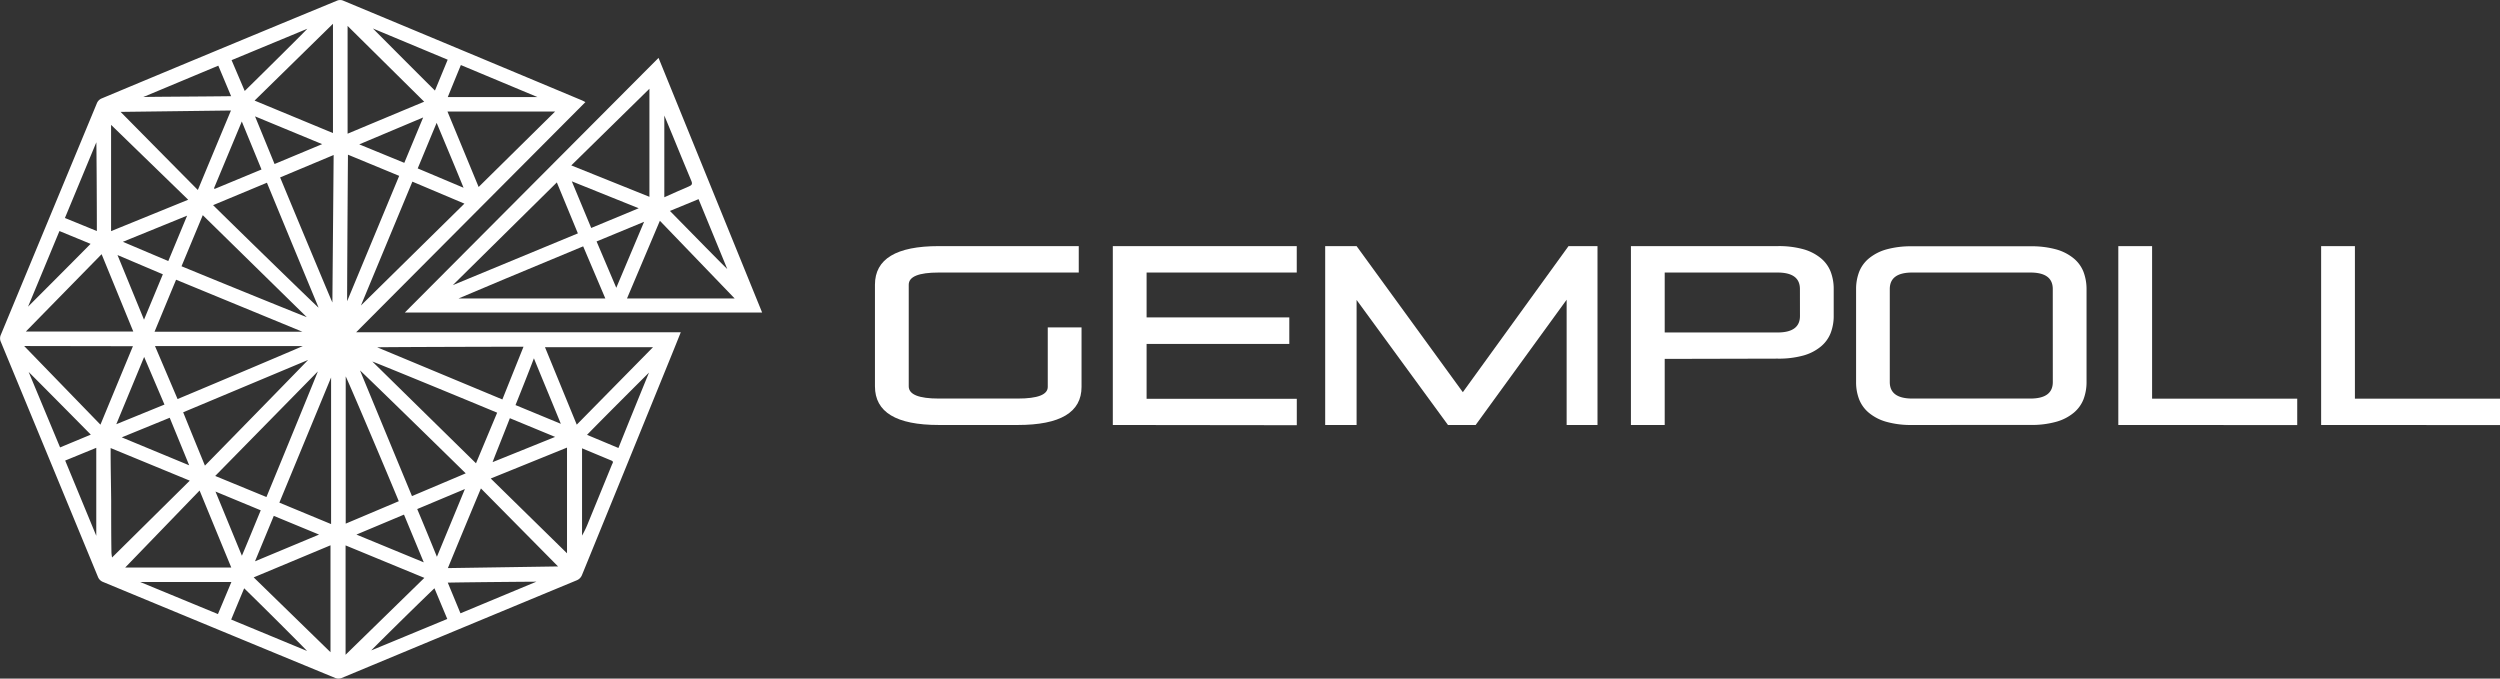
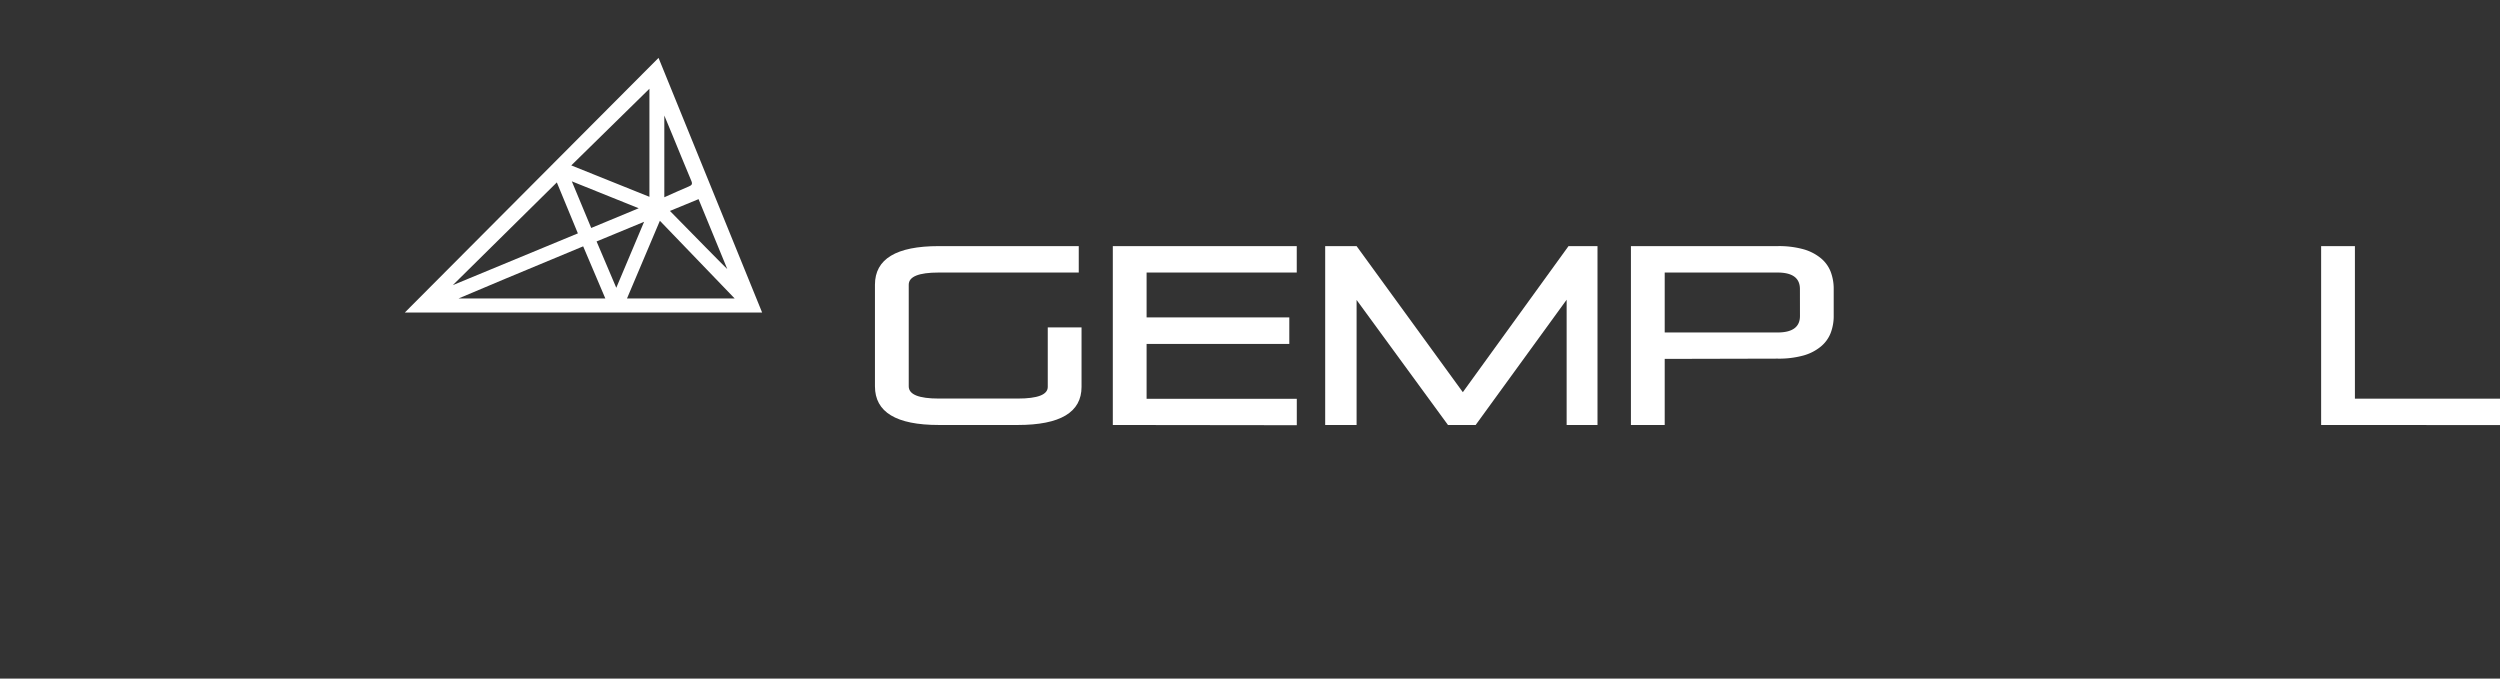
<svg xmlns="http://www.w3.org/2000/svg" id="logo_balck" viewBox="0 0 557.26 151.26" style="fill: #fff;">
  <rect x="0" y="0" width="557.26" height="151.26" fill="#333333" stroke="none" />
  <title>logo_balck</title>
  <path d="M350.86,146.07q-14.22,0-14.22-8.61V114.8q0-8.6,14.22-8.6h31.21v5.89H350.86q-6.69,0-6.69,2.71v22.66q0,2.72,6.69,2.72h17.61q6.69,0,6.69-2.6V124.32h7.53v13.26q0,8.49-14.22,8.49Z" transform="translate(-141.61 -51.34)" />
  <path d="M389.66,146.07V106.2h41v5.89H397.19v10H429V128H397.19v12.23h33.48v5.89Z" transform="translate(-141.61 -51.34)" />
  <path d="M490.82,146.07V118.15l-20.28,27.92h-6.17L444,118.2v27.87h-7V106.2h7l23.68,32.56,23.56-32.56h6.46v39.87Z" transform="translate(-141.61 -51.34)" />
  <path d="M512.68,131.34v14.73h-7.53V106.2h32.68a20.53,20.53,0,0,1,5.78.7,10.66,10.66,0,0,1,3.88,2,7.38,7.38,0,0,1,2.18,3,10.69,10.69,0,0,1,.68,3.88v5.89a10.59,10.59,0,0,1-.68,3.91,7.45,7.45,0,0,1-2.18,3,10.51,10.51,0,0,1-3.88,2,20.53,20.53,0,0,1-5.78.7Zm30.14-15.57c0-2.46-1.66-3.68-5-3.68H512.68v13.36h25.15c3.33,0,5-1.22,5-3.68Z" transform="translate(-141.61 -51.34)" />
-   <path d="M567.85,146.07a20.12,20.12,0,0,1-5.77-.71,10.5,10.5,0,0,1-3.88-2,7.45,7.45,0,0,1-2.18-3,10.59,10.59,0,0,1-.68-3.91V115.82a10.69,10.69,0,0,1,.68-3.88,7.38,7.38,0,0,1,2.18-3,10.66,10.66,0,0,1,3.88-2,20.5,20.5,0,0,1,5.77-.7h26.34a20.58,20.58,0,0,1,5.78.7,10.66,10.66,0,0,1,3.88,2,7.38,7.38,0,0,1,2.18,3,10.91,10.91,0,0,1,.68,3.88v20.62a10.8,10.8,0,0,1-.68,3.91,7.45,7.45,0,0,1-2.18,3,10.5,10.5,0,0,1-3.88,2,20.19,20.19,0,0,1-5.78.71Zm31.33-30.3c0-2.46-1.66-3.68-5-3.68H567.85c-3.32,0-5,1.22-5,3.68V136.5q0,3.67,5,3.68h26.34q5,0,5-3.68Z" transform="translate(-141.61 -51.34)" />
-   <path d="M613.79,146.07V106.2h7.53v34h32.35v5.89Z" transform="translate(-141.61 -51.34)" />
  <path d="M659,146.07V106.2h7.53v34h32.35v5.89Z" transform="translate(-141.61 -51.34)" />
-   <path d="M272.1,74.1,221,125.4h72.36c-.68,1.69-1.3,3.25-1.94,4.82q-10,24.6-20.05,49.21a2.13,2.13,0,0,1-1.27,1.29q-26.19,10.86-52.39,21.77a1.9,1.9,0,0,1-1.31,0q-25.91-10.69-51.8-21.42a2,2,0,0,1-1.17-1.17q-10.8-26.19-21.63-52.35a1.88,1.88,0,0,1,0-1.59q10.72-25.85,21.45-51.71a2,2,0,0,1,.93-.93q26.3-11,52.62-21.86a1.79,1.79,0,0,1,1.25,0q26.65,11.1,53.28,22.25C271.55,73.81,271.77,73.93,272.1,74.1Zm-79,1.87-24.61.31c5.78,5.85,11.46,11.6,17.22,17.41C188.18,87.74,190.62,81.87,193.08,76Zm48.35,102L266,177.6l-17.19-17.39C246.31,166.17,243.9,172,241.43,178Zm-75.18-26.76c0,.43,0,.73,0,1,0,3.57.09,7.13.12,10.7,0,3.87,0,7.75.06,11.63a10.22,10.22,0,0,0,.14,1.07l17.32-17.13Zm52.37,21.7v24.38l17.56-17.14ZM215.83,81V56.64L198.36,73.76ZM147,128.47,164,146c2.45-5.93,4.83-11.68,7.24-17.49ZM265.35,76.2h-24c2.39,5.78,4.72,11.41,6.95,16.82ZM164.26,108l-16.89,17.24h23.95Zm105.91,38,17-17.27H263.09ZM219.09,81.14c5.79-2.42,11.37-4.76,17.07-7.13L219.09,57.12Zm-25.93,96.7c-2.36-5.72-4.66-11.32-7.06-17.16l-16.58,17.16Zm5,2.2,17.12,16.68V172.89ZM166.37,79.17v23.69l17.19-7ZM251,158l17,16.67V151.11Zm-38.39-38.12Q206.85,106,201.11,92.07l-12,5C196.94,104.78,212.53,119.93,212.58,119.88Zm6.06,48.18,11.83-5c-3.85-9.31-11.74-27.83-11.83-27.81Zm26.75-11.21c-7.86-7.72-23.52-23-23.56-22.93q5.78,14,11.58,28ZM215.7,118.76c.09-10.92.19-21.84.28-32.87l-11.93,5C207.92,100.24,215.66,118.78,215.7,118.76Zm-34.51,21.53c9.36-3.91,27.92-11.77,27.91-11.81H176.16Zm6.1,14.84c7.75-7.89,23-23.53,23-23.56l-27.85,11.67C184.05,147.23,185.64,151.11,187.29,155.13Zm38.41-26.37,27.89,11.62c1.6-4,3.14-7.83,4.71-11.75C247.37,128.63,225.71,128.71,225.7,128.76Zm-3.64-9.32,23.07-22.71-11.6-4.9Zm-6.65,48.72V135.48l-11.53,27.9Zm-34.55-54.47c-1.6,3.85-3.17,7.65-4.8,11.59H209Zm1.21-3c9.34,3.85,27.89,11.38,27.92,11.34L186.81,99.3Zm37.1-24.87c-.09,11-.21,32.64-.18,32.65q5.79-13.93,11.6-27.93ZM201,162.13c3.88-9.39,11.5-28,11.46-28l-22.88,23.3Zm46.71-7.52c1.6-3.82,3.15-7.54,4.72-11.28-9.32-3.88-27.79-11.46-27.82-11.4Zm-57.52,33.61,3-7.15H172.86Zm5.86-5.78c-.93,2.23-1.91,4.58-2.91,7l16.9,7C210.05,196.36,200.75,187.05,196,182.44Zm-41.19-79.6c-2.35,5.67-4.67,11.27-7,16.86,0,0,9.34-9.33,13.94-14Zm89.48-37c-1,2.42-1.95,4.75-2.92,7.14h20Zm-81.14,37c0-6.68-.08-19.77-.12-19.78l-7,16.87Zm61.53-45.15s9.21,9.26,13.83,13.84l2.84-6.88Zm61.67,76.58s-9.27,9.21-13.94,14l7,2.93C281.77,145.42,284.06,139.81,286.35,134.21Zm-15.05,17v19.46a22.31,22.31,0,0,0,1.42-3q2.63-6.42,5.25-12.84c.11-.28.47-.65-.12-.89Zm-78.19-78.4-2.89-6.89-16.75,7C173.48,72.91,186.5,72.87,193.11,72.78Zm3-1.25c4.73-4.64,14-13.83,13.95-13.87l-16.88,7ZM261.17,181s-13.09.09-19.75.21l2.83,6.84Zm-36.78,15.31,16.92-7-2.86-6.84C233.71,187,224.37,196.26,224.39,196.29ZM156.14,154l6.93,16.77V151.16ZM148,134.26l7,16.81,6.85-2.85C157.15,143.45,148,134.23,148,134.26Zm25.74-3.36c-2.09,5.06-4.11,9.93-6.21,15l10.74-4.38ZM199.9,89.12c-1.46-3.57-2.9-7.05-4.39-10.7l-6.2,14.88.15.15ZM239,175.45c2.12-5.13,4.14-10,6.24-15.1l-10.63,4.46C236.1,168.36,237.52,171.8,239,175.45Zm-2.93,1.24-4.41-10.64-10.6,4.45Zm-52.29-21.63c-1.48-3.63-2.9-7.08-4.34-10.6l-10.69,4.37Zm14.68-77.78,4.35,10.62,10.61-4.43Zm58,64.33,10.16,4.2c-2-4.93-4-9.68-6-14.6C259.28,134.75,257.92,138.13,256.53,141.61ZM244.94,93.19c-2-4.93-4-9.64-6-14.47-1.44,3.45-2.81,6.77-4.22,10.16Zm-65.82,16.34,4.2-10.12L169,105.24Zm-11.32-1.34,5.91,14.41,4.2-10.12Zm31.93,56.9-10.09-4.18c2,4.84,3.9,9.49,5.89,14.31C197,171.76,198.32,168.49,199.73,165.09Zm13,5.41-10.09-4.17-4.19,10.13Zm19-82.86c1.4-3.36,2.77-6.67,4.21-10.12l-14.25,6Zm19.62,66.74,14-5.65-10.09-4.17C254,147.83,251.37,154.33,251.41,154.38Z" transform="translate(-141.61 -51.34)" />
  <path d="M311.49,121H231.85L288.4,64.24ZM286.37,71.12c-5.85,5.74-11.6,11.37-17.42,17.09l17.42,7Zm-5,46.75h24L288.7,100.55Zm-4.83,0c-1.67-3.93-3.29-7.75-4.94-11.62-9.31,3.85-27.79,11.58-27.78,11.62ZM265.73,92l-23.19,22.9,27.88-11.54Zm7.65,10.16,10.6-4.4-14.91-6C270.54,95.27,271.93,98.63,273.38,102.12Zm1.21,3c1.47,3.47,2.9,6.82,4.39,10.33l6.2-14.71Zm29.19,6.29q-3.22-7.83-6.46-15.72l-6.38,2.63C295.24,102.74,303.74,111.41,303.78,111.37ZM289.69,95.31c2-.88,3.7-1.68,5.47-2.41.68-.28.85-.55.54-1.27-1.43-3.38-2.8-6.79-4.2-10.18-.58-1.43-1.18-2.85-1.81-4.36Z" transform="translate(-141.61 -51.34)" />
</svg>